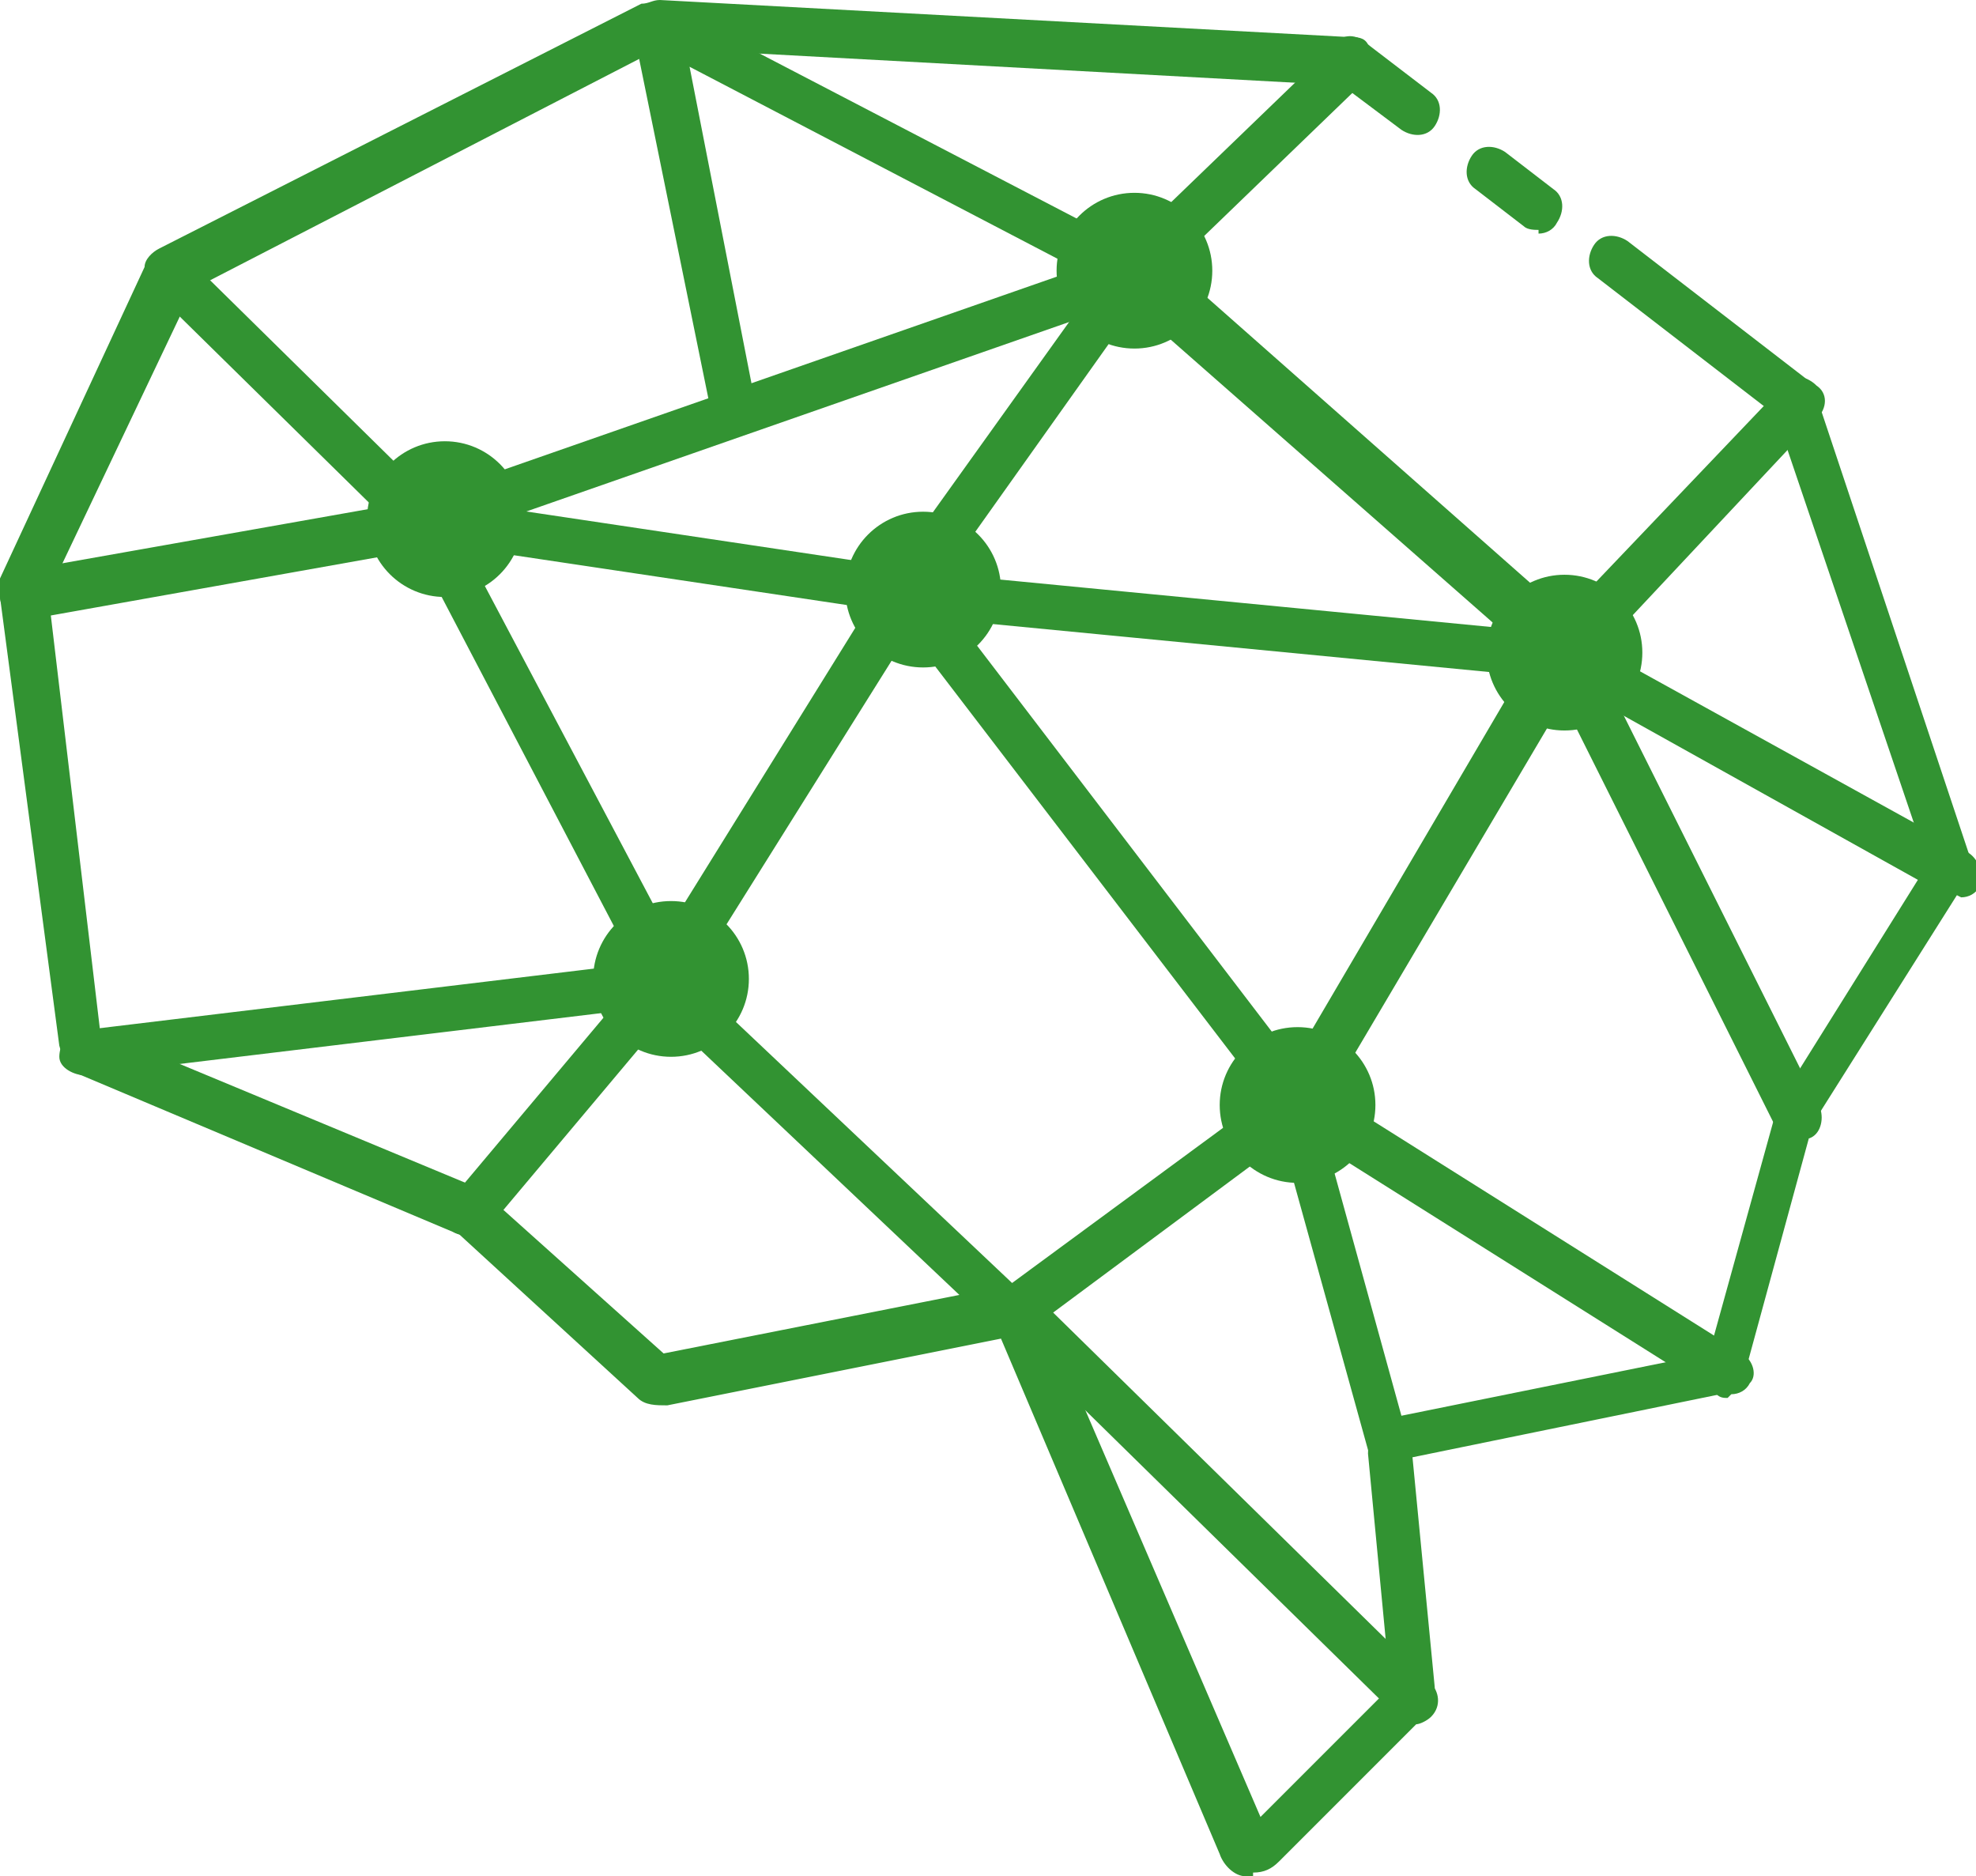
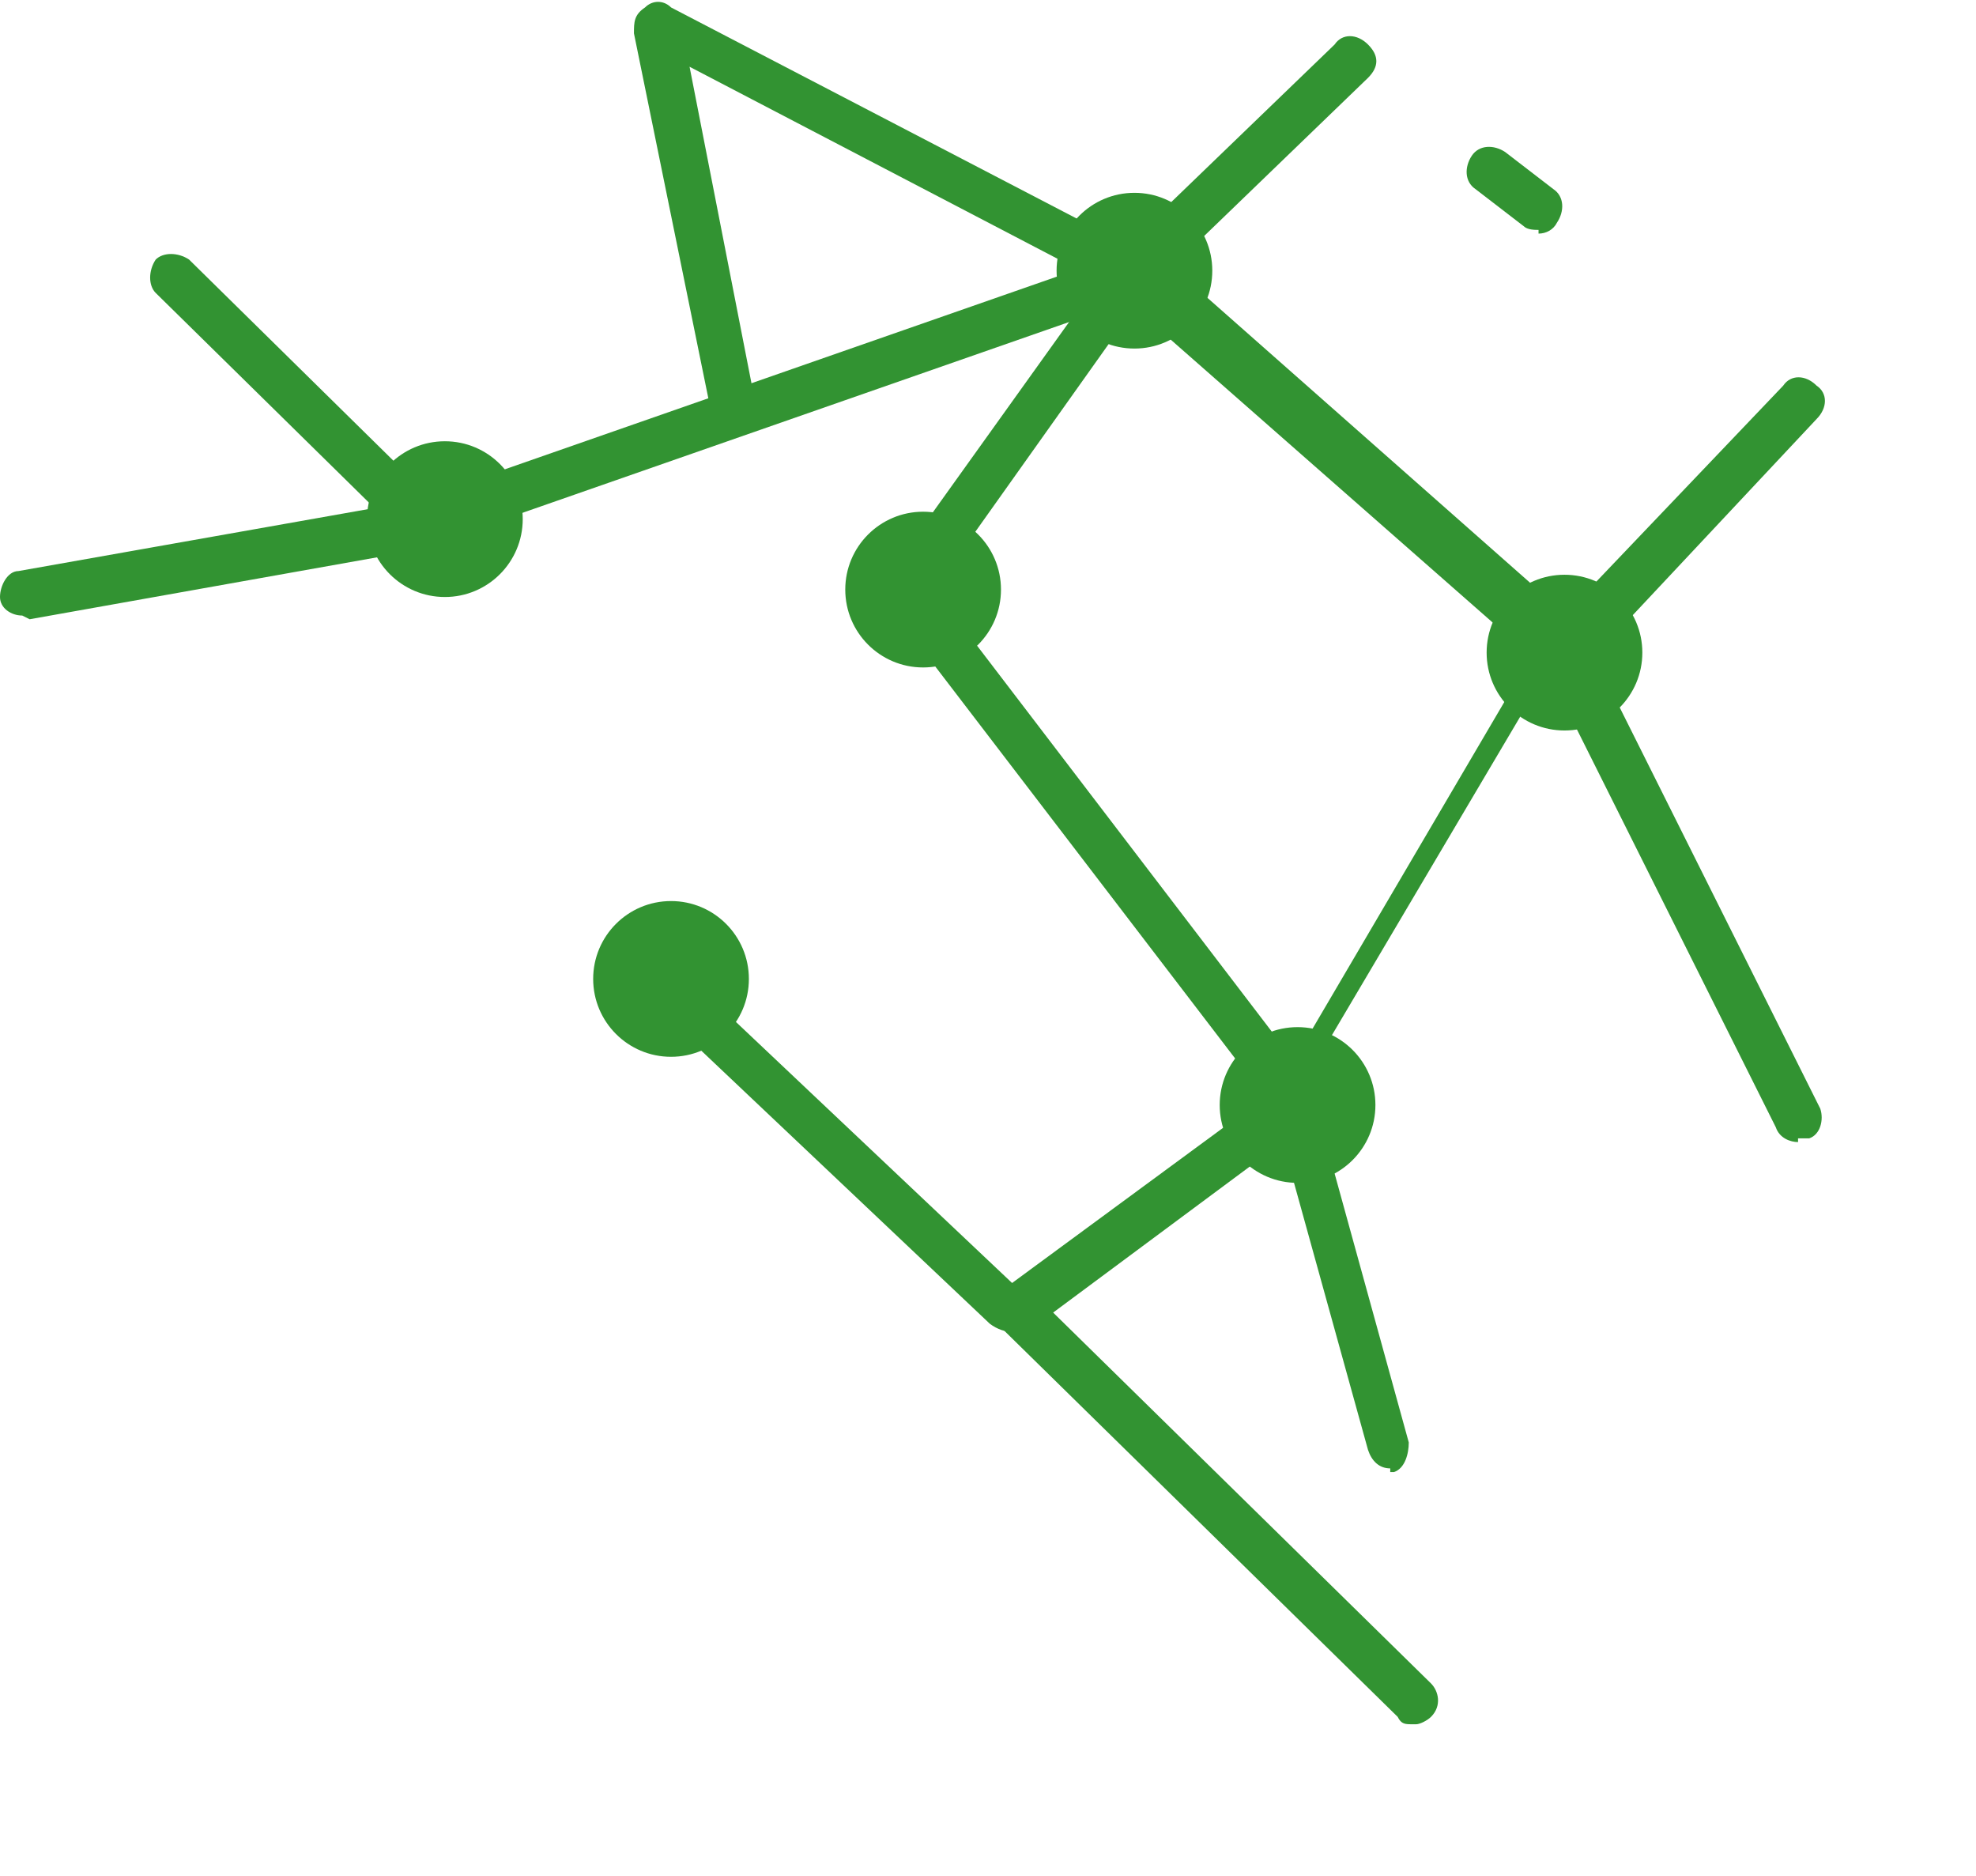
<svg xmlns="http://www.w3.org/2000/svg" id="Layer_1" version="1.1" viewBox="0 0 53.3 50.6">
  <defs>
    <style>
      .st0 {
        fill: #329332;
      }
    </style>
  </defs>
  <g id="DEEP_LEARNING_icon">
    <g id="Group_576">
      <g id="Group_558">
        <circle id="Ellipse_52" class="st0" cx="12" cy="14" r="2.1" />
      </g>
      <g id="Group_559">
        <circle id="Ellipse_53" class="st0" cx="30.6" cy="7.3" r="2.1" />
      </g>
      <g id="Group_560">
        <circle id="Ellipse_54" class="st0" cx="18.1" cy="26.4" r="2.1" />
      </g>
      <g id="Group_561">
        <circle id="Ellipse_55" class="st0" cx="35" cy="29.8" r="2.1" />
      </g>
      <g id="Group_562">
        <circle id="Ellipse_56" class="st0" cx="42.2" cy="17.6" r="2.1" />
      </g>
      <g id="Group_563">
        <circle id="Ellipse_57" class="st0" cx="24.9" cy="15.9" r="2.1" />
      </g>
      <g id="Group_575">
        <g id="Group_564">
          <path id="Path_1096" class="st0" d="M.6,16.6c-.3,0-.6-.2-.6-.5,0-.3.2-.7.5-.7l9.6-1.7-5.9-5.8c-.2-.2-.2-.6,0-.9.2-.2.6-.2.9,0l6.3,6.2c.3.3.4.6.3,1-.1.4-.4.6-.8.7l-10.1,1.8h0Z" />
        </g>
        <g id="Group_565">
-           <path id="Path_1097" class="st0" d="M12.6,33.3c-.1,0-.3,0-.4-.1-.3-.2-.3-.6,0-.9l4.2-5s0,0,0,0c0,0,0,0,0,0l-14.1,1.7c-.3,0-.7-.2-.7-.5,0-.3.2-.7.5-.7,0,0,0,0,0,0l14.1-1.7c.7,0,1.4.4,1.4,1.1,0,.4,0,.7-.3,1l-4.2,5c-.1.1-.3.2-.5.2Z" />
-         </g>
+           </g>
        <g id="Group_566">
-           <path id="Path_1098" class="st0" d="M18,26.7h0c-.3,0-.7-.2-.8-.5l-5.6-10.7c-.2-.4-.2-1,0-1.4.3-.4.8-.6,1.3-.5l10.7,1.6c.7,0,1.2.7,1.1,1.4,0,.2,0,.4-.2.5l-5.7,9.1c-.2.3-.5.5-.8.5ZM12.6,14.9s0,0,0,0c0,0,0,0,0,0,0,0,0,0,0,0l5.4,10.2,5.4-8.7s0,0,0,0c0,0,0,0,0,0t0,0l-10.7-1.6h0Z" />
-         </g>
+           </g>
        <g id="Group_567">
-           <path id="Path_1099" class="st0" d="M35,30.1c-.3,0-.6-.1-.8-.4l-10.1-13.2c-.3-.3-.3-.8,0-1.2l5.8-8.1c.2-.2.4-.4.7-.4.3,0,.5,0,.8.2l11.1,9.8c.3.3.4.8.2,1.2l-6.8,11.5c-.2.3-.5.5-.8.5,0,0,0,0,0,0ZM25.2,15.9l9.7,12.7,6.4-10.9-10.7-9.4-5.4,7.6Z" />
+           <path id="Path_1099" class="st0" d="M35,30.1c-.3,0-.6-.1-.8-.4l-10.1-13.2c-.3-.3-.3-.8,0-1.2l5.8-8.1c.2-.2.4-.4.7-.4.3,0,.5,0,.8.2l11.1,9.8l-6.8,11.5c-.2.3-.5.5-.8.5,0,0,0,0,0,0ZM25.2,15.9l9.7,12.7,6.4-10.9-10.7-9.4-5.4,7.6Z" />
        </g>
        <g id="Group_568">
          <path id="Path_1100" class="st0" d="M37.5,39.6c-.3,0-.5-.2-.6-.5l-2.3-8.3-6.6,4.9c-.4.3-.9.3-1.3,0l-9.3-8.8c-.2-.3-.2-.6,0-.9.2-.2.6-.2.8,0l9.1,8.6,6.8-5c.3-.2.6-.2.9-.1.3.1.5.4.6.7l2.4,8.7c0,.3-.1.7-.4.8,0,0,0,0-.1,0Z" />
        </g>
        <g id="Group_569">
-           <path id="Path_1101" class="st0" d="M46.6,37.7c-.1,0-.2,0-.3-.1l-11.6-7.3c-.3-.2-.4-.6-.2-.9s.6-.4.9-.2h0l11.6,7.3c.3.2.4.6.2.8,0,0,0,0,0,0-.1.2-.3.3-.5.3Z" />
-         </g>
+           </g>
        <g id="Group_570">
          <path id="Path_1102" class="st0" d="M48.5,30.8c-.2,0-.5-.1-.6-.4l-6.2-12.4c-.2-.4-.1-.8.2-1.1l6.2-6.5c.2-.3.6-.3.9,0,.3.2.3.6,0,.9,0,0,0,0,0,0l-6,6.4,6.1,12.2c.1.3,0,.7-.3.8,0,0-.2,0-.3,0Z" />
        </g>
        <g id="Group_571">
          <path id="Path_1103" class="st0" d="M19.8,11.7c-.3,0-.6-.2-.6-.5L17.1.9c0-.3,0-.5.3-.7.2-.2.5-.2.7,0l12.3,6.4,5.6-5.4c.2-.3.6-.3.9,0s.3.6,0,.9c0,0,0,0,0,0l-5.7,5.5c-.3.3-.8.4-1.1.2L18.6,1.8l1.8,9.2c0,.3-.1.7-.5.7,0,0,0,0-.1,0Z" />
        </g>
        <g id="Group_572">
-           <path id="Path_1104" class="st0" d="M52.7,24.1c-.1,0-.2,0-.3,0l-10.4-5.8-17.6-1.7c-.3,0-.6-.4-.5-.7,0-.3.3-.6.7-.5l17.6,1.7c.1,0,.3,0,.4.1l10.5,5.8c.3.2.4.6.3.9-.1.2-.3.3-.5.3Z" />
-         </g>
+           </g>
        <g id="Group_573">
          <path id="Path_1105" class="st0" d="M11.4,14.7c-.3,0-.6-.3-.6-.6,0-.3.2-.5.4-.6l19.2-6.7c.3-.1.7,0,.8.4s0,.7-.4.8c0,0,0,0,0,0l-19.2,6.7c0,0-.1,0-.2,0Z" />
        </g>
        <g id="Group_574">
          <path id="Path_1106" class="st0" d="M38.1,46.5c-.2,0-.3,0-.4-.2l-10.7-10.5c-.3-.2-.3-.6,0-.9.2-.3.6-.3.9,0,0,0,0,0,0,0l10.7,10.5c.2.2.3.6,0,.9-.1.1-.3.2-.4.2Z" />
        </g>
      </g>
    </g>
    <g id="Group_579">
      <g id="Group_577">
        <path id="Path_1107" class="st0" d="M41.5,6.2c-.1,0-.3,0-.4-.1l-1.3-1c-.3-.2-.3-.6-.1-.9.2-.3.6-.3.9-.1l1.3,1c.3.2.3.6.1.9-.1.2-.3.3-.5.3Z" />
      </g>
      <g id="Group_578">
-         <path id="Path_1108" class="st0" d="M33.8,50.6c0,0-.1,0-.2,0-.3,0-.6-.3-.7-.6l-5.9-13.9-9,1.8c-.3,0-.6,0-.8-.2l-4.8-4.4-10.2-4.3c-.3-.1-.5-.4-.6-.8L0,16.1c0-.2,0-.4,0-.5l3.9-8.4c0-.2.2-.4.4-.5L17.3.1c.2,0,.3-.1.5-.1l18.6,1c.2,0,.4,0,.5.2l1.7,1.3c.3.2.3.6.1.9-.2.3-.6.3-.9.1,0,0,0,0,0,0l-1.6-1.2-18.4-1L5.2,7.8l-3.9,8.2,1.4,11.8,10.1,4.2c.1,0,.2.1.3.2l4.8,4.3,9.1-1.8c.4,0,.9.1,1.1.6l5.9,13.7,3.5-3.5-.6-6.3c0-.5.3-.9.8-1l8.4-1.7,1.8-6.5c0,0,0-.2.1-.3l4-6.4-4.1-12.1-4.8-3.7c-.3-.2-.3-.6-.1-.9.2-.3.6-.3.9-.1,0,0,0,0,0,0l4.8,3.7c.2.1.3.3.3.5l4.1,12.3c0,.3,0,.6-.1.8l-4.1,6.5-1.8,6.6c0,.4-.4.6-.7.7l-8.3,1.7.6,6.2c0,.3,0,.6-.3.8l-3.9,3.9c-.2.2-.4.3-.7.3Z" />
-       </g>
+         </g>
    </g>
  </g>
</svg>